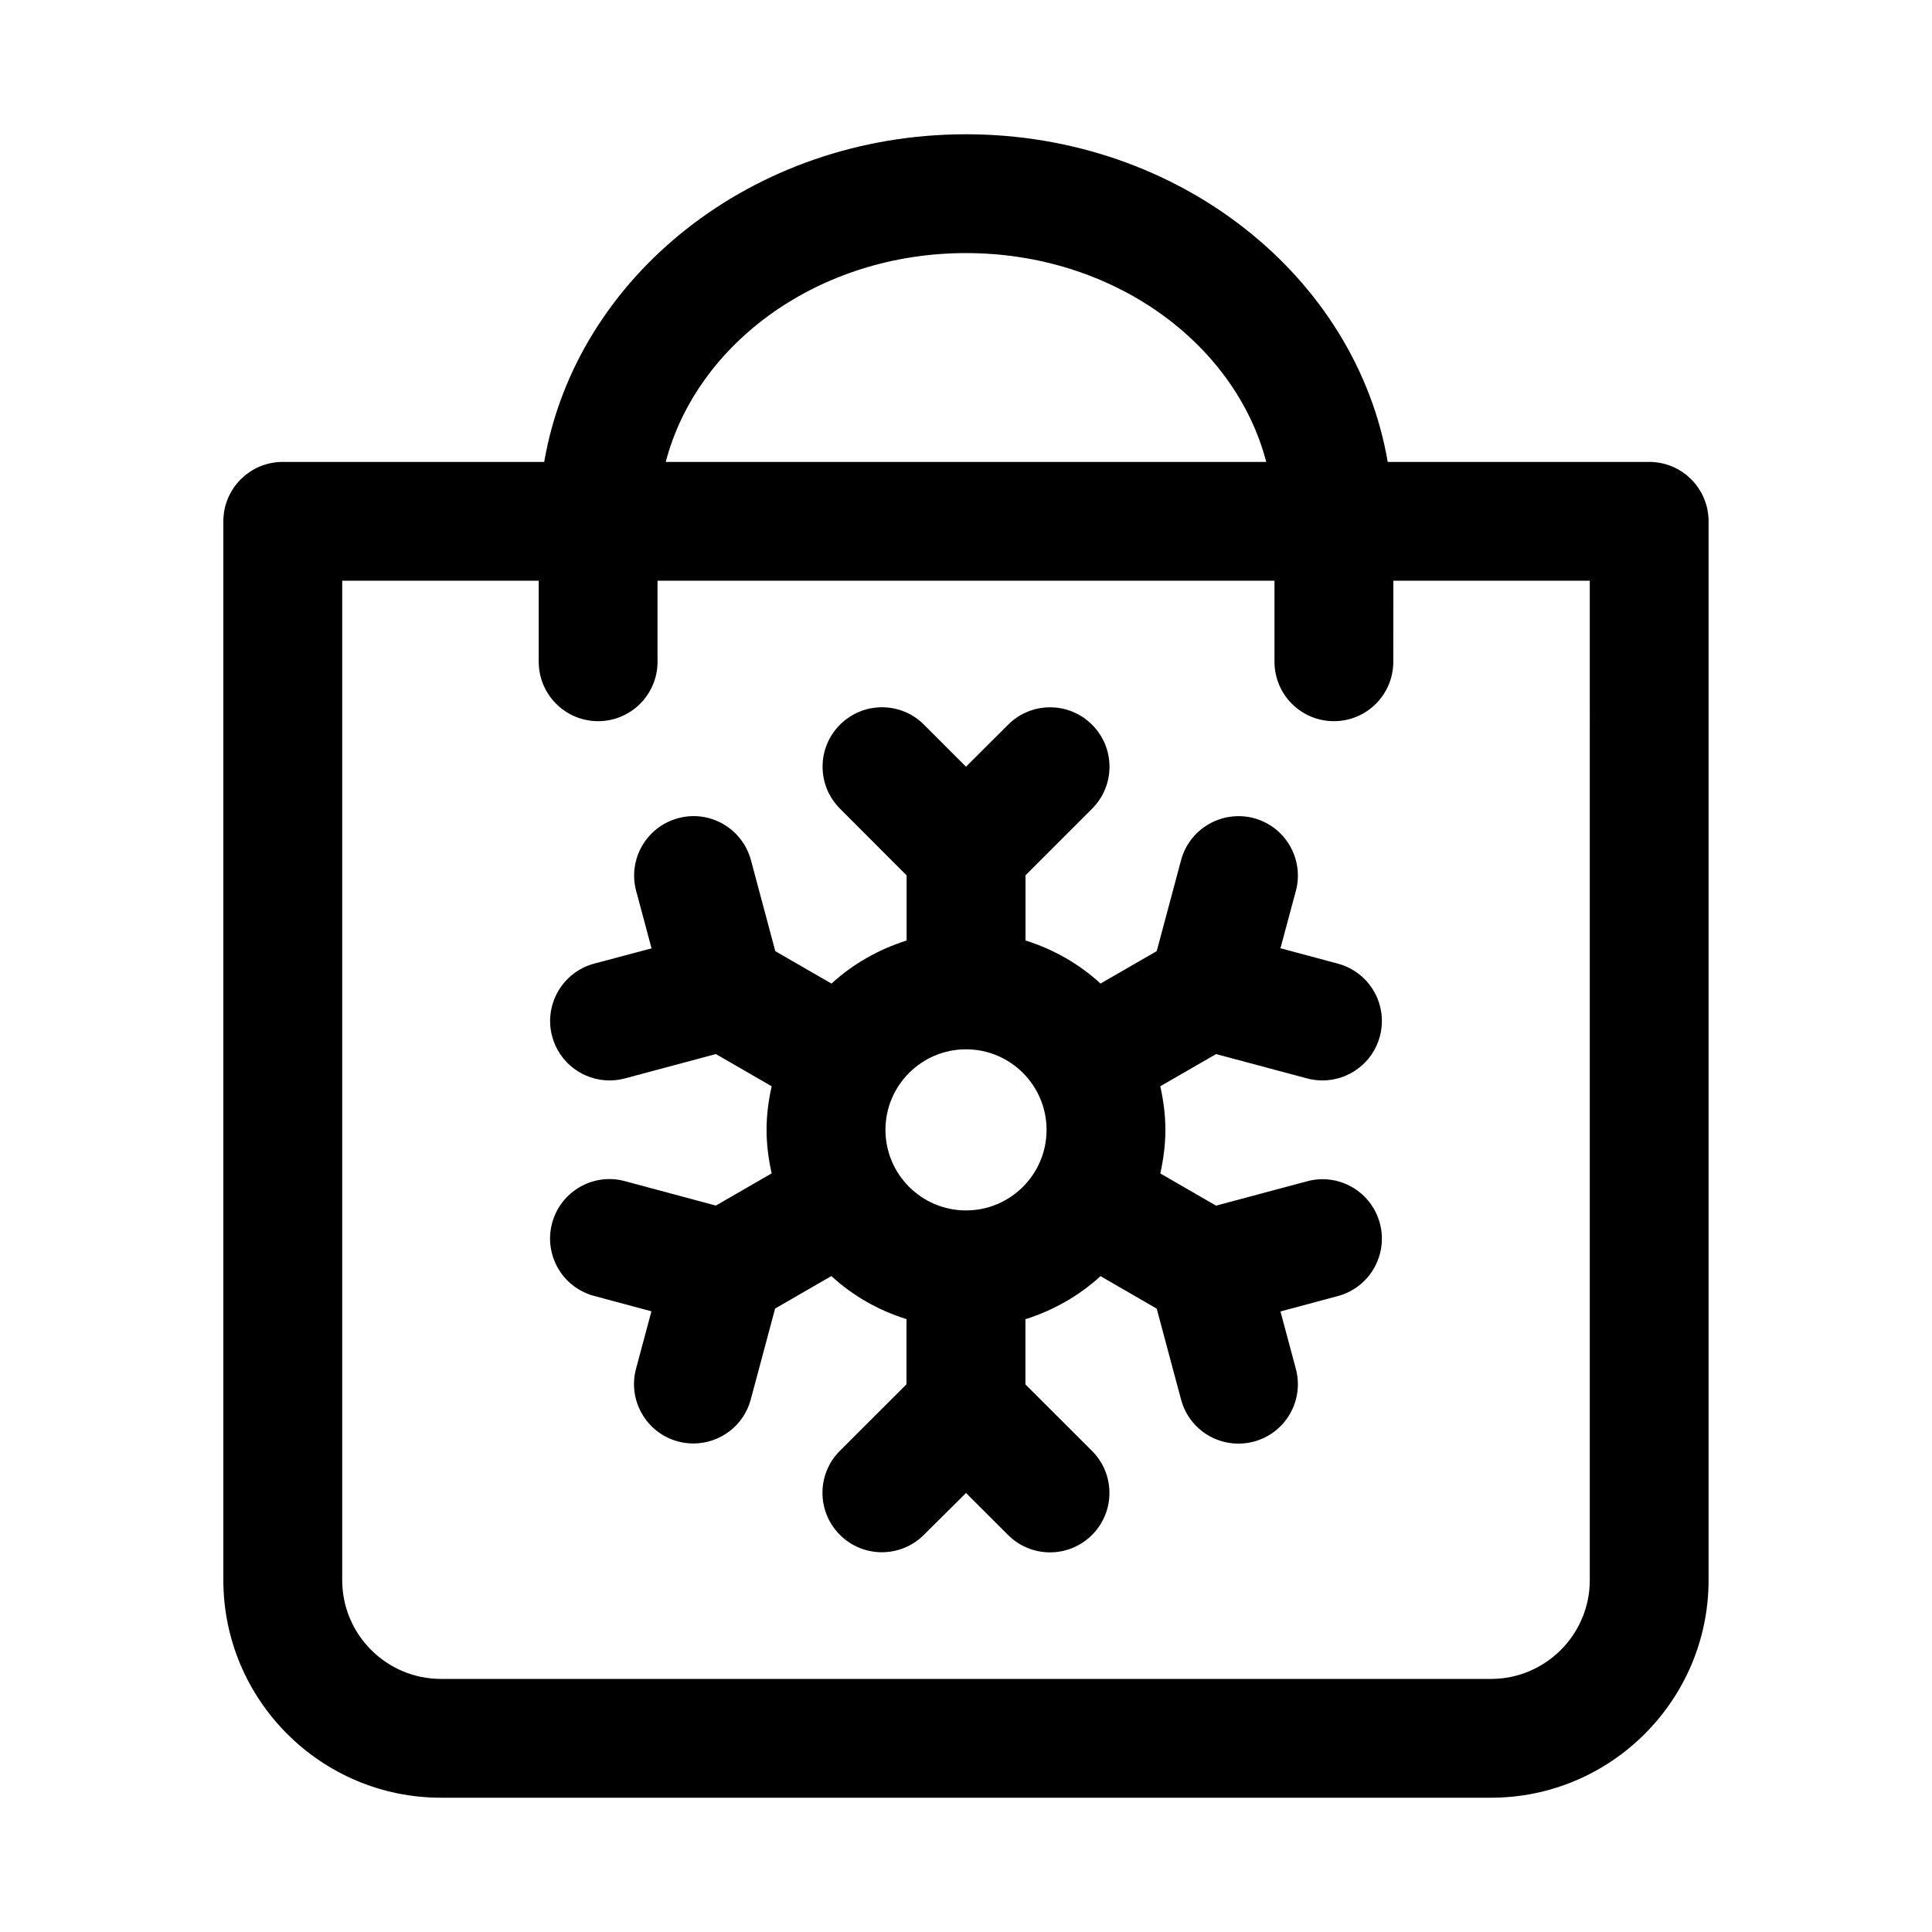
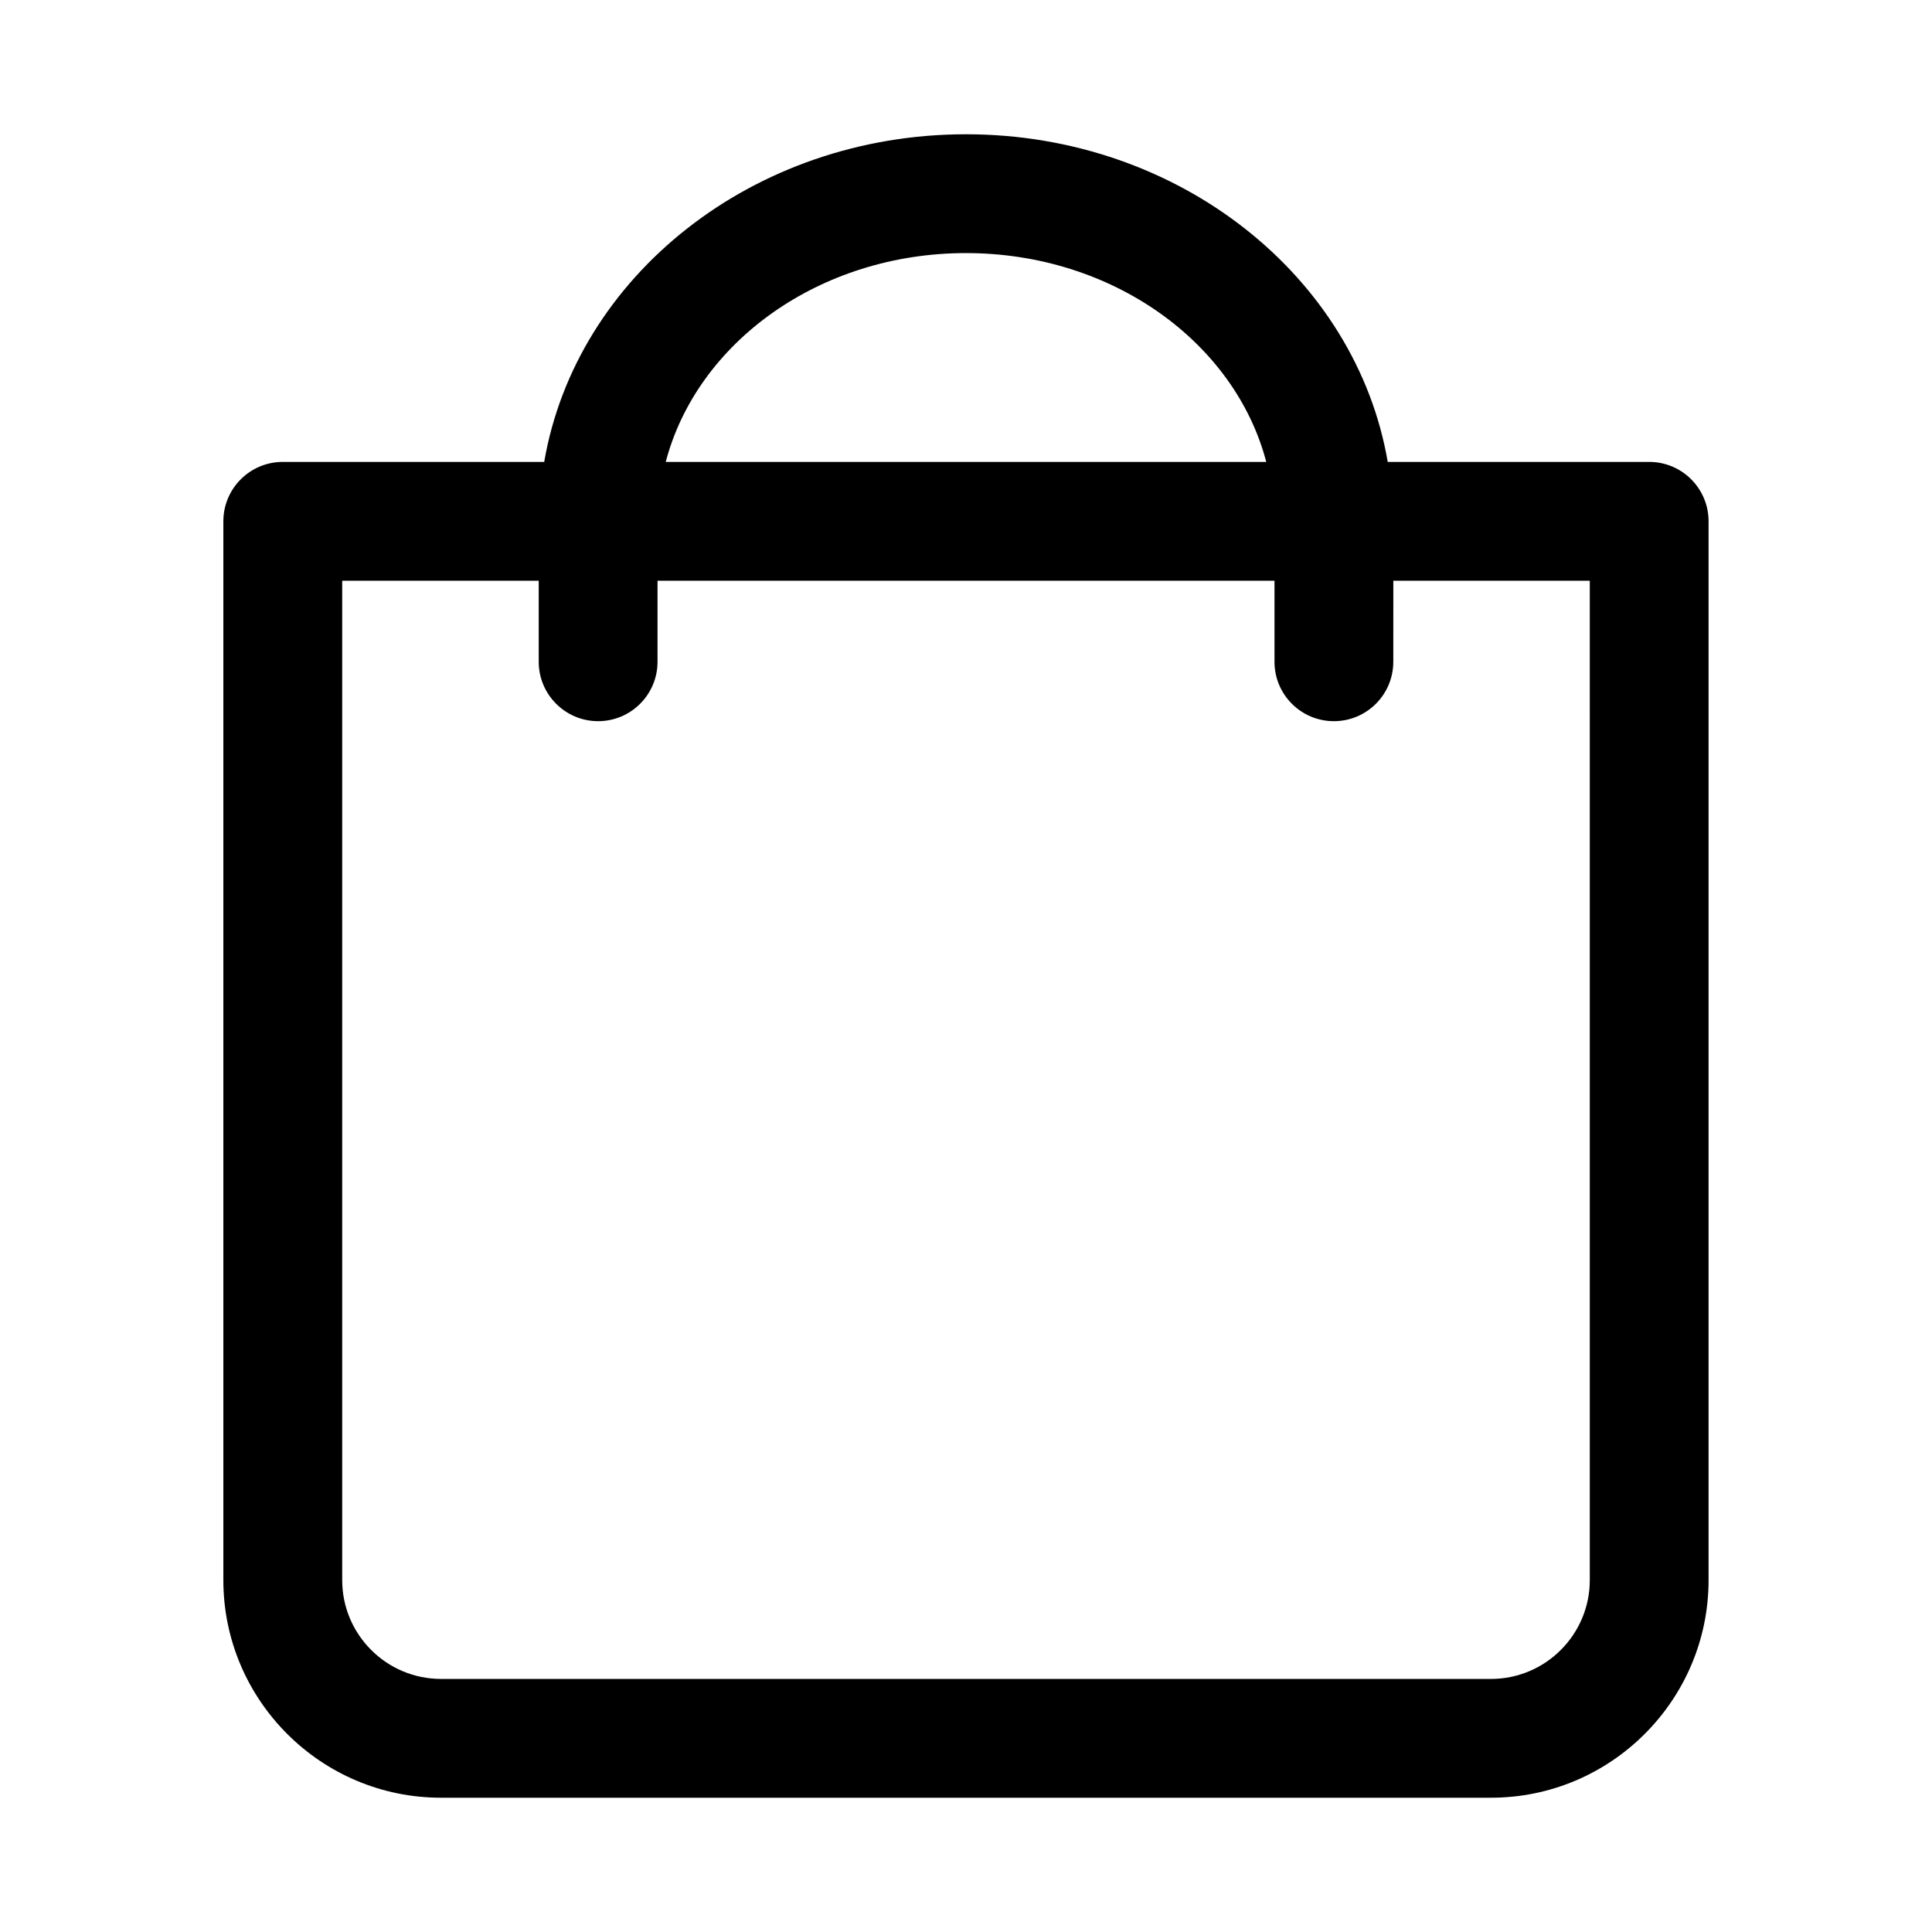
<svg xmlns="http://www.w3.org/2000/svg" fill="#000000" width="800px" height="800px" version="1.1" viewBox="144 144 512 512">
  <g>
    <path d="m581.05 266.41h-69.289c-8.406-49.09-55.246-86.828-111.77-86.828-56.523 0-103.36 37.738-111.77 86.828h-69.289c-8.691 0-15.742 7.055-15.742 15.742v280.59c0 31.789 25.867 57.672 57.668 57.672h278.26c31.805 0 57.672-25.883 57.672-57.672v-280.59c0-8.691-7.039-15.746-15.746-15.746zm-181.05-55.34c38.84 0 71.289 23.727 79.57 55.34h-159.14c8.281-31.613 40.727-55.34 79.57-55.34zm165.31 351.68c0 14.438-11.746 26.184-26.184 26.184l-278.26-0.004c-14.438 0-26.18-11.742-26.18-26.18v-264.85h52.082v21.477c0 8.691 7.055 15.742 15.742 15.742 8.691 0 15.742-7.055 15.742-15.742v-21.477h163.5v21.477c0 8.691 7.039 15.742 15.742 15.742 8.707 0 15.742-7.055 15.742-15.742l0.008-21.477h52.066z" />
-     <path d="m490.39 429.79c1.371 0.363 2.738 0.535 4.094 0.535 6.941 0 13.32-4.644 15.191-11.668 2.25-8.406-2.738-17.035-11.133-19.285l-15.207-4.078 4.078-15.191c2.25-8.391-2.738-17.035-11.133-19.285-8.375-2.219-17.035 2.738-19.285 11.133l-6.453 24.105-14.895 8.598c-5.637-5.195-12.406-9.07-19.883-11.414v-17.27l17.648-17.648c6.156-6.156 6.156-16.105 0-22.262s-16.105-6.156-22.262 0l-11.148 11.121-11.133-11.133c-6.156-6.156-16.105-6.156-22.262 0-6.156 6.141-6.156 16.105 0 22.262l17.648 17.668v17.27c-7.477 2.363-14.25 6.234-19.902 11.414l-14.891-8.594-6.453-24.105c-2.25-8.391-10.91-13.43-19.285-11.133-8.406 2.25-13.383 10.879-11.133 19.285l4.078 15.207-15.211 4.051c-8.391 2.25-13.383 10.879-11.133 19.285 1.891 7.023 8.234 11.668 15.191 11.668 1.34 0 2.707-0.172 4.078-0.535l24.121-6.453 14.785 8.535c-0.836 3.731-1.355 7.574-1.355 11.539 0 3.984 0.52 7.824 1.355 11.539l-14.785 8.535-24.121-6.473c-8.375-2.281-17.035 2.723-19.285 11.133-2.25 8.391 2.723 17.035 11.133 19.285l15.191 4.078-4.078 15.207c-2.25 8.391 2.723 17.035 11.133 19.285 1.371 0.363 2.738 0.535 4.078 0.535 6.941 0 13.32-4.629 15.191-11.668l6.453-24.09 14.91-8.613c5.637 5.195 12.406 9.07 19.902 11.414v17.27l-17.648 17.633c-6.156 6.156-6.156 16.105 0 22.262 3.07 3.07 7.102 4.613 11.133 4.613s8.062-1.543 11.133-4.613l11.16-11.09 11.133 11.117c6.156 6.156 16.105 6.156 22.262 0s6.156-16.121 0-22.262l-17.652-17.637v-17.27c7.477-2.363 14.25-6.234 19.902-11.414l14.895 8.613 6.453 24.105c1.875 7.039 8.234 11.668 15.191 11.668 1.355 0 2.723-0.172 4.094-0.535 8.391-2.25 13.383-10.879 11.133-19.285l-4.078-15.207 15.207-4.078c8.391-2.25 13.383-10.879 11.133-19.285s-10.879-13.414-19.285-11.133l-24.121 6.453-14.785-8.535c0.836-3.731 1.355-7.574 1.355-11.539 0-3.984-0.52-7.824-1.355-11.555l14.785-8.535zm-69.039 13.637c0 11.777-9.574 21.348-21.348 21.348-11.777 0-21.348-9.574-21.348-21.348 0-11.777 9.574-21.348 21.348-21.348 11.773-0.004 21.348 9.57 21.348 21.348z" />
  </g>
</svg>